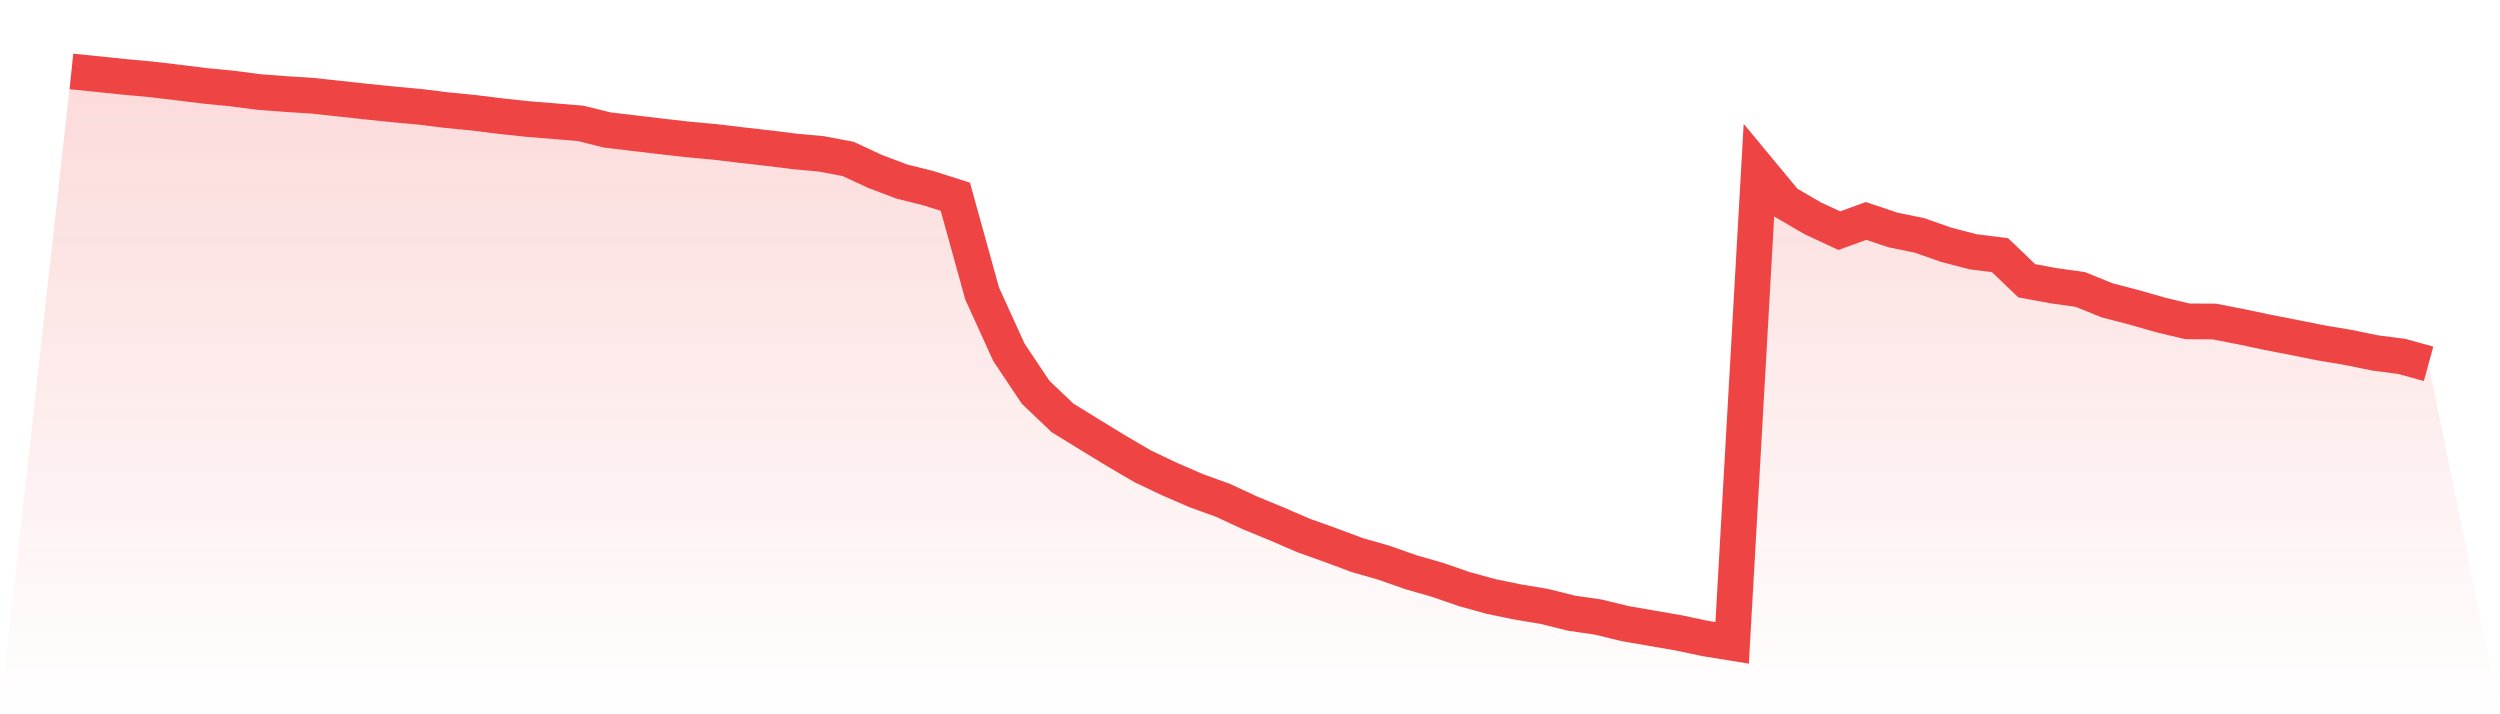
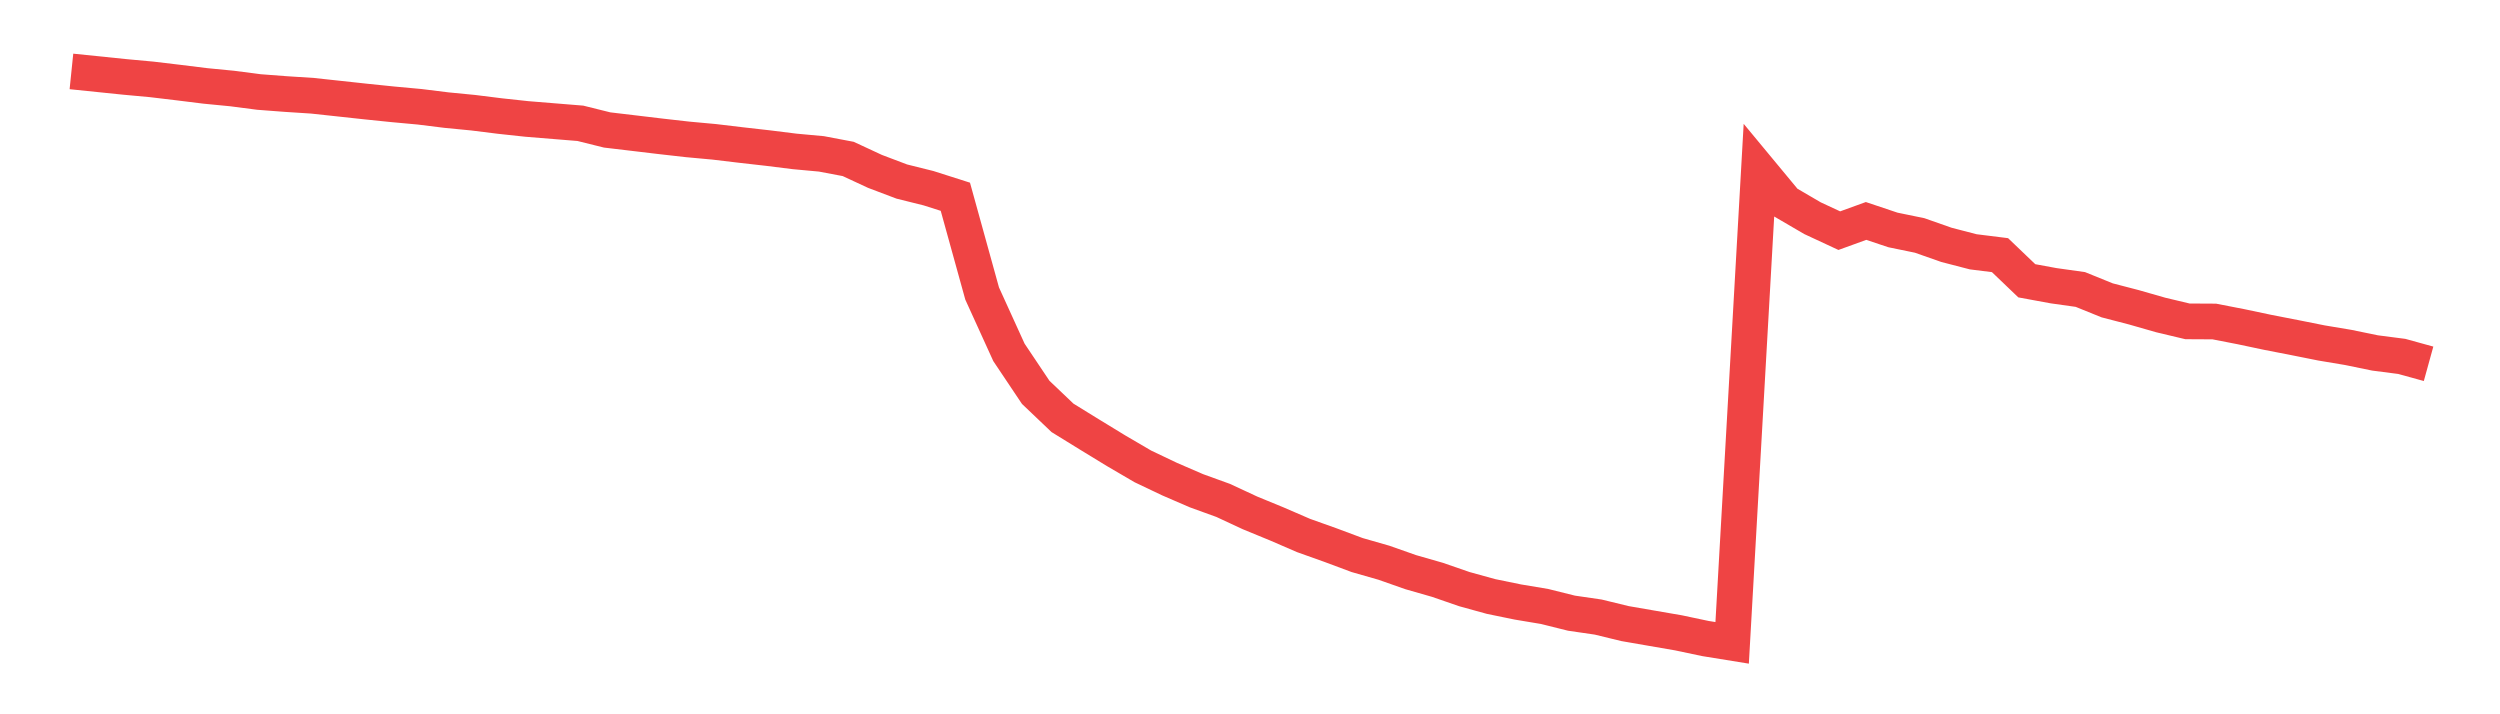
<svg xmlns="http://www.w3.org/2000/svg" viewBox="0 0 140 40">
  <defs>
    <linearGradient id="gradient" x1="0" x2="0" y1="0" y2="1">
      <stop offset="0%" stop-color="#ef4444" stop-opacity="0.2" />
      <stop offset="100%" stop-color="#ef4444" stop-opacity="0" />
    </linearGradient>
  </defs>
-   <path d="M4,4 L4,4 L5.5,4.154 L7,4.308 L8.5,4.446 L10,4.625 L11.5,4.811 L13,4.957 L14.5,5.152 L16,5.266 L17.5,5.363 L19,5.525 L20.5,5.688 L22,5.842 L23.5,5.98 L25,6.166 L26.5,6.312 L28,6.499 L29.5,6.661 L31,6.783 L32.5,6.905 L34,7.278 L35.5,7.456 L37,7.635 L38.5,7.805 L40,7.943 L41.5,8.122 L43,8.292 L44.5,8.479 L46,8.617 L47.5,8.901 L49,9.598 L50.5,10.166 L52,10.54 L53.5,11.018 L55,16.438 L56.5,19.732 L58,21.972 L59.5,23.4 L61,24.325 L62.5,25.241 L64,26.118 L65.5,26.832 L67,27.481 L68.5,28.024 L70,28.722 L71.5,29.339 L73,29.988 L74.5,30.523 L76,31.083 L77.5,31.513 L79,32.041 L80.5,32.471 L82,32.99 L83.5,33.404 L85,33.712 L86.5,33.963 L88,34.337 L89.5,34.556 L91,34.921 L92.5,35.181 L94,35.44 L95.5,35.757 L97,36 L98.5,9.533 L100,11.343 L101.5,12.219 L103,12.917 L104.5,12.373 L106,12.876 L107.5,13.185 L109,13.712 L110.5,14.101 L112,14.288 L113.5,15.724 L115,16 L116.5,16.211 L118,16.819 L119.5,17.209 L121,17.639 L122.5,17.996 L124,18.004 L125.5,18.296 L127,18.613 L128.5,18.905 L130,19.205 L131.5,19.456 L133,19.765 L134.5,19.959 L136,20.373 L140,40 L0,40 z" fill="url(#gradient)" />
  <path d="M4,4 L4,4 L5.5,4.154 L7,4.308 L8.5,4.446 L10,4.625 L11.5,4.811 L13,4.957 L14.5,5.152 L16,5.266 L17.5,5.363 L19,5.525 L20.5,5.688 L22,5.842 L23.5,5.98 L25,6.166 L26.5,6.312 L28,6.499 L29.5,6.661 L31,6.783 L32.5,6.905 L34,7.278 L35.5,7.456 L37,7.635 L38.5,7.805 L40,7.943 L41.5,8.122 L43,8.292 L44.5,8.479 L46,8.617 L47.5,8.901 L49,9.598 L50.5,10.166 L52,10.54 L53.5,11.018 L55,16.438 L56.5,19.732 L58,21.972 L59.5,23.4 L61,24.325 L62.5,25.241 L64,26.118 L65.5,26.832 L67,27.481 L68.5,28.024 L70,28.722 L71.5,29.339 L73,29.988 L74.5,30.523 L76,31.083 L77.5,31.513 L79,32.041 L80.5,32.471 L82,32.99 L83.5,33.404 L85,33.712 L86.5,33.963 L88,34.337 L89.5,34.556 L91,34.921 L92.5,35.181 L94,35.44 L95.5,35.757 L97,36 L98.5,9.533 L100,11.343 L101.5,12.219 L103,12.917 L104.5,12.373 L106,12.876 L107.5,13.185 L109,13.712 L110.5,14.101 L112,14.288 L113.5,15.724 L115,16 L116.5,16.211 L118,16.819 L119.5,17.209 L121,17.639 L122.5,17.996 L124,18.004 L125.5,18.296 L127,18.613 L128.5,18.905 L130,19.205 L131.5,19.456 L133,19.765 L134.5,19.959 L136,20.373" fill="none" stroke="#ef4444" stroke-width="2" />
</svg>